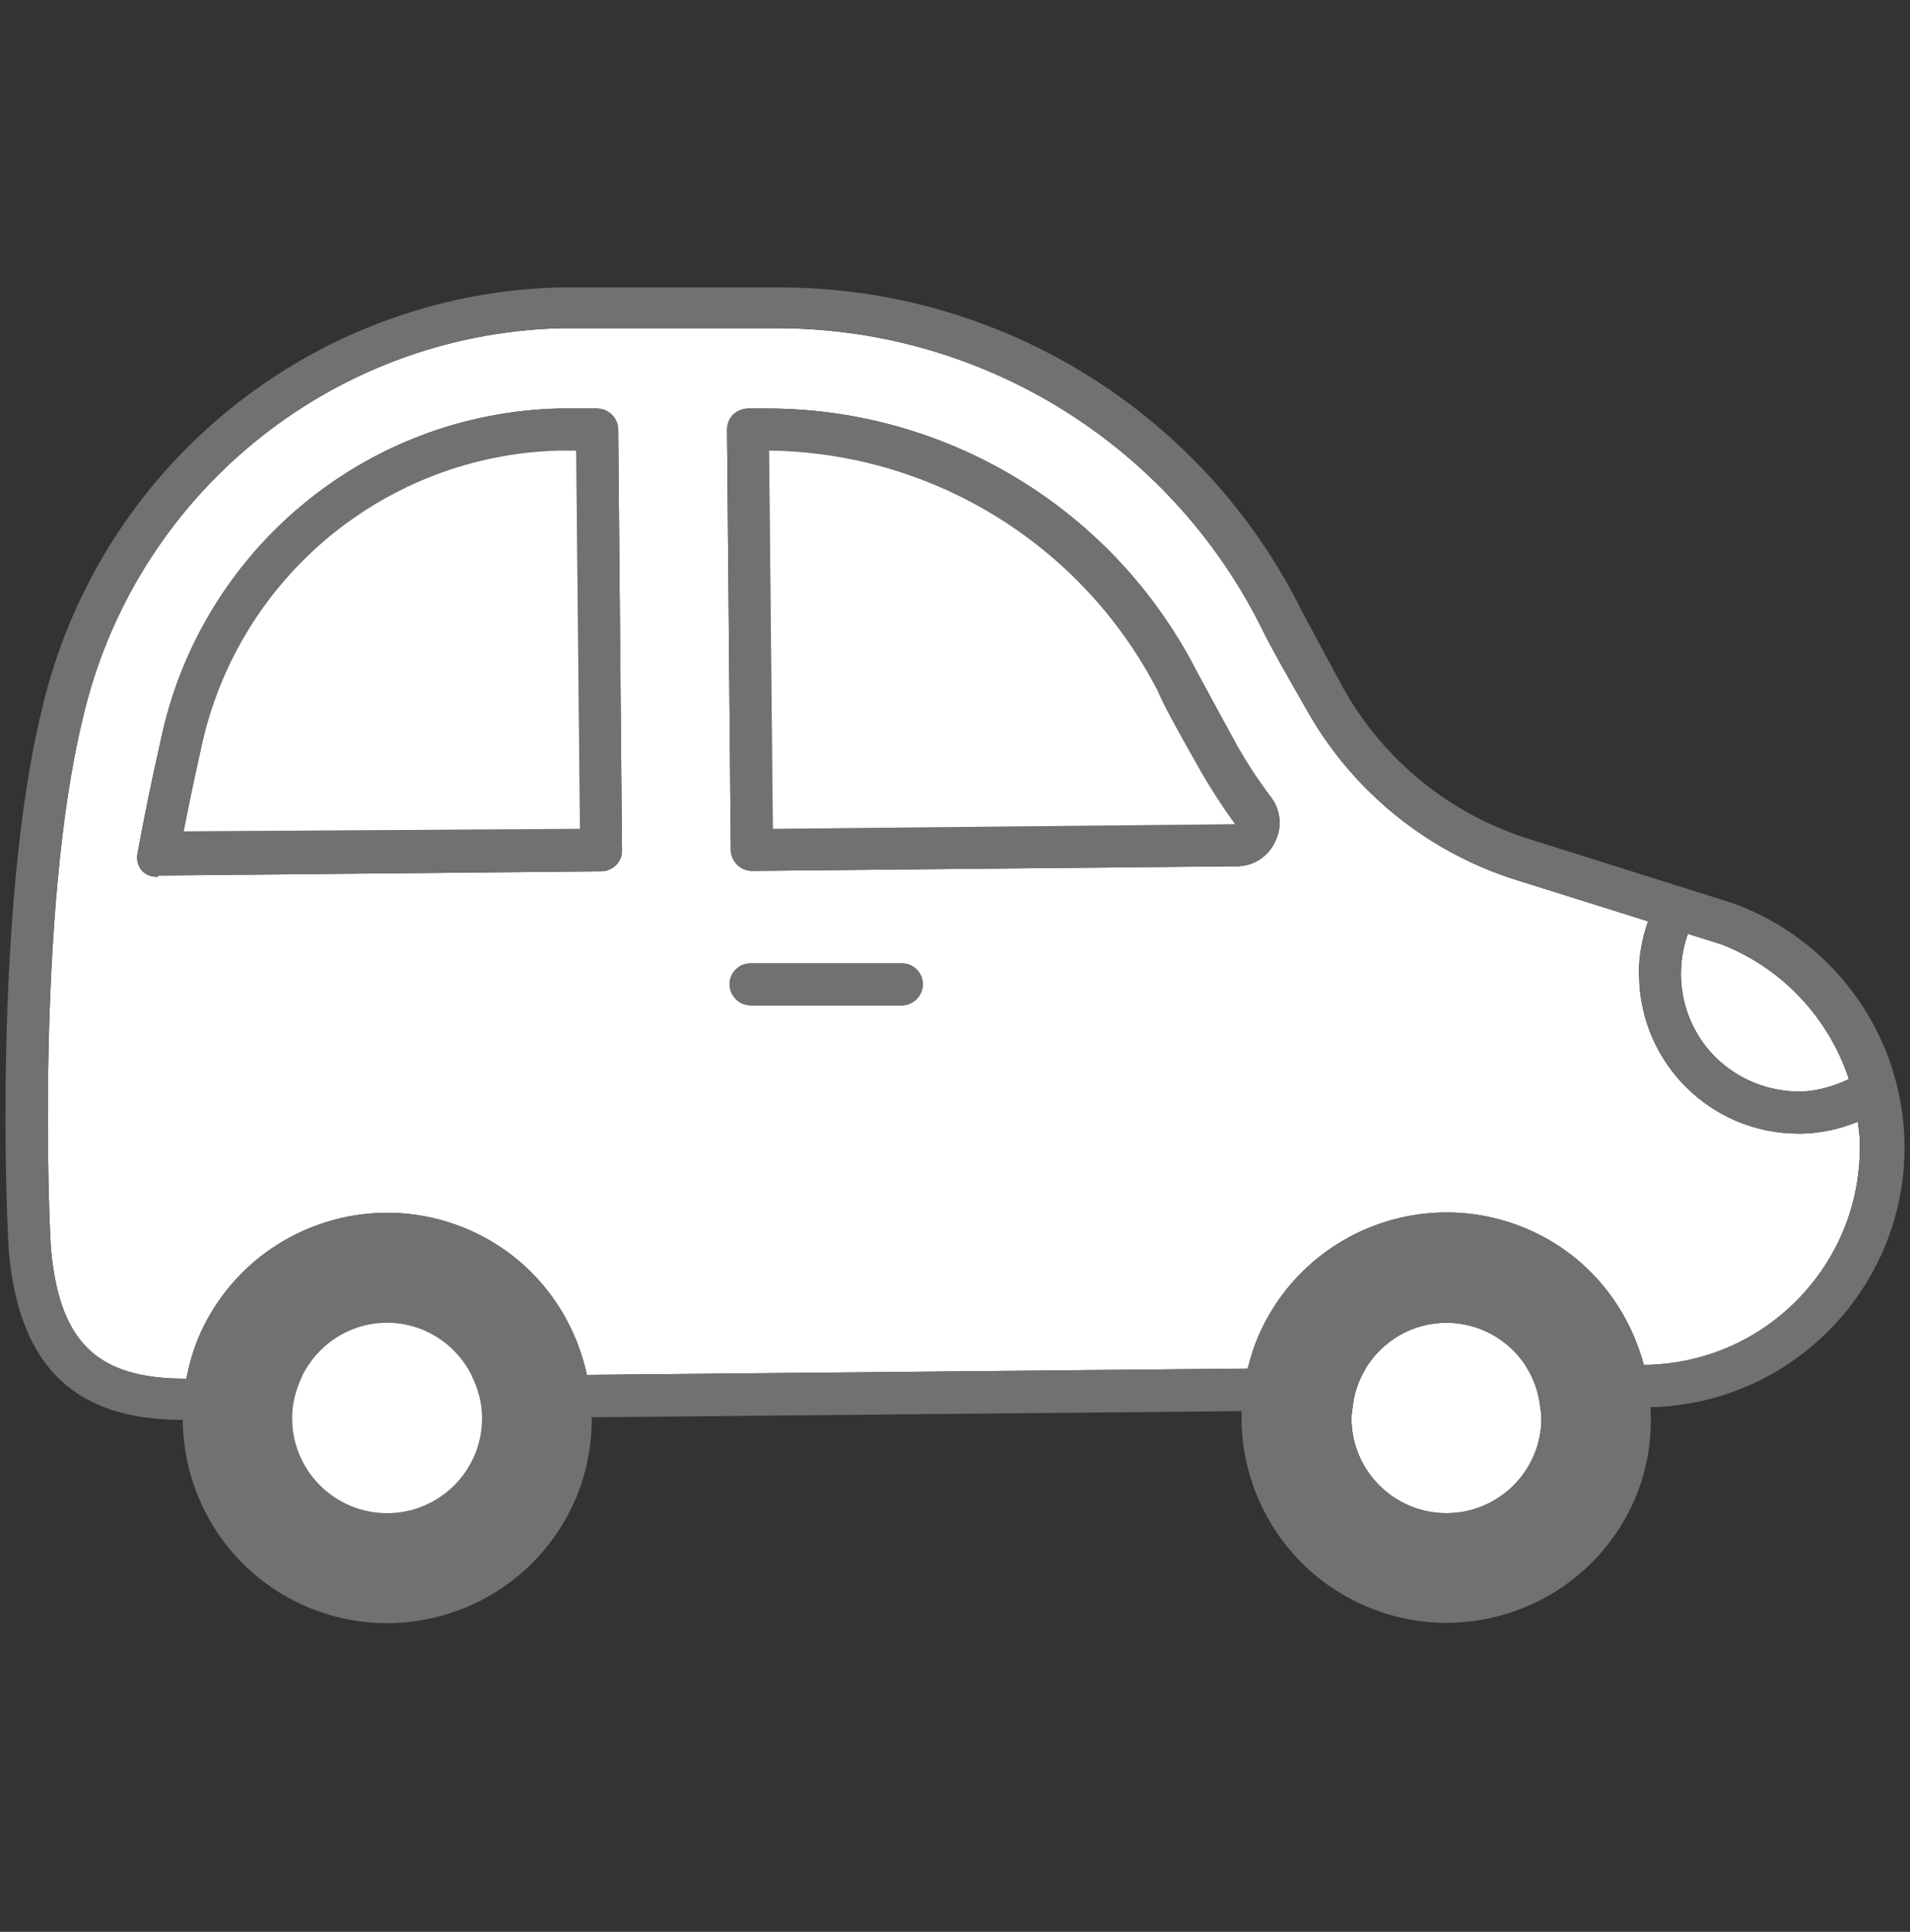
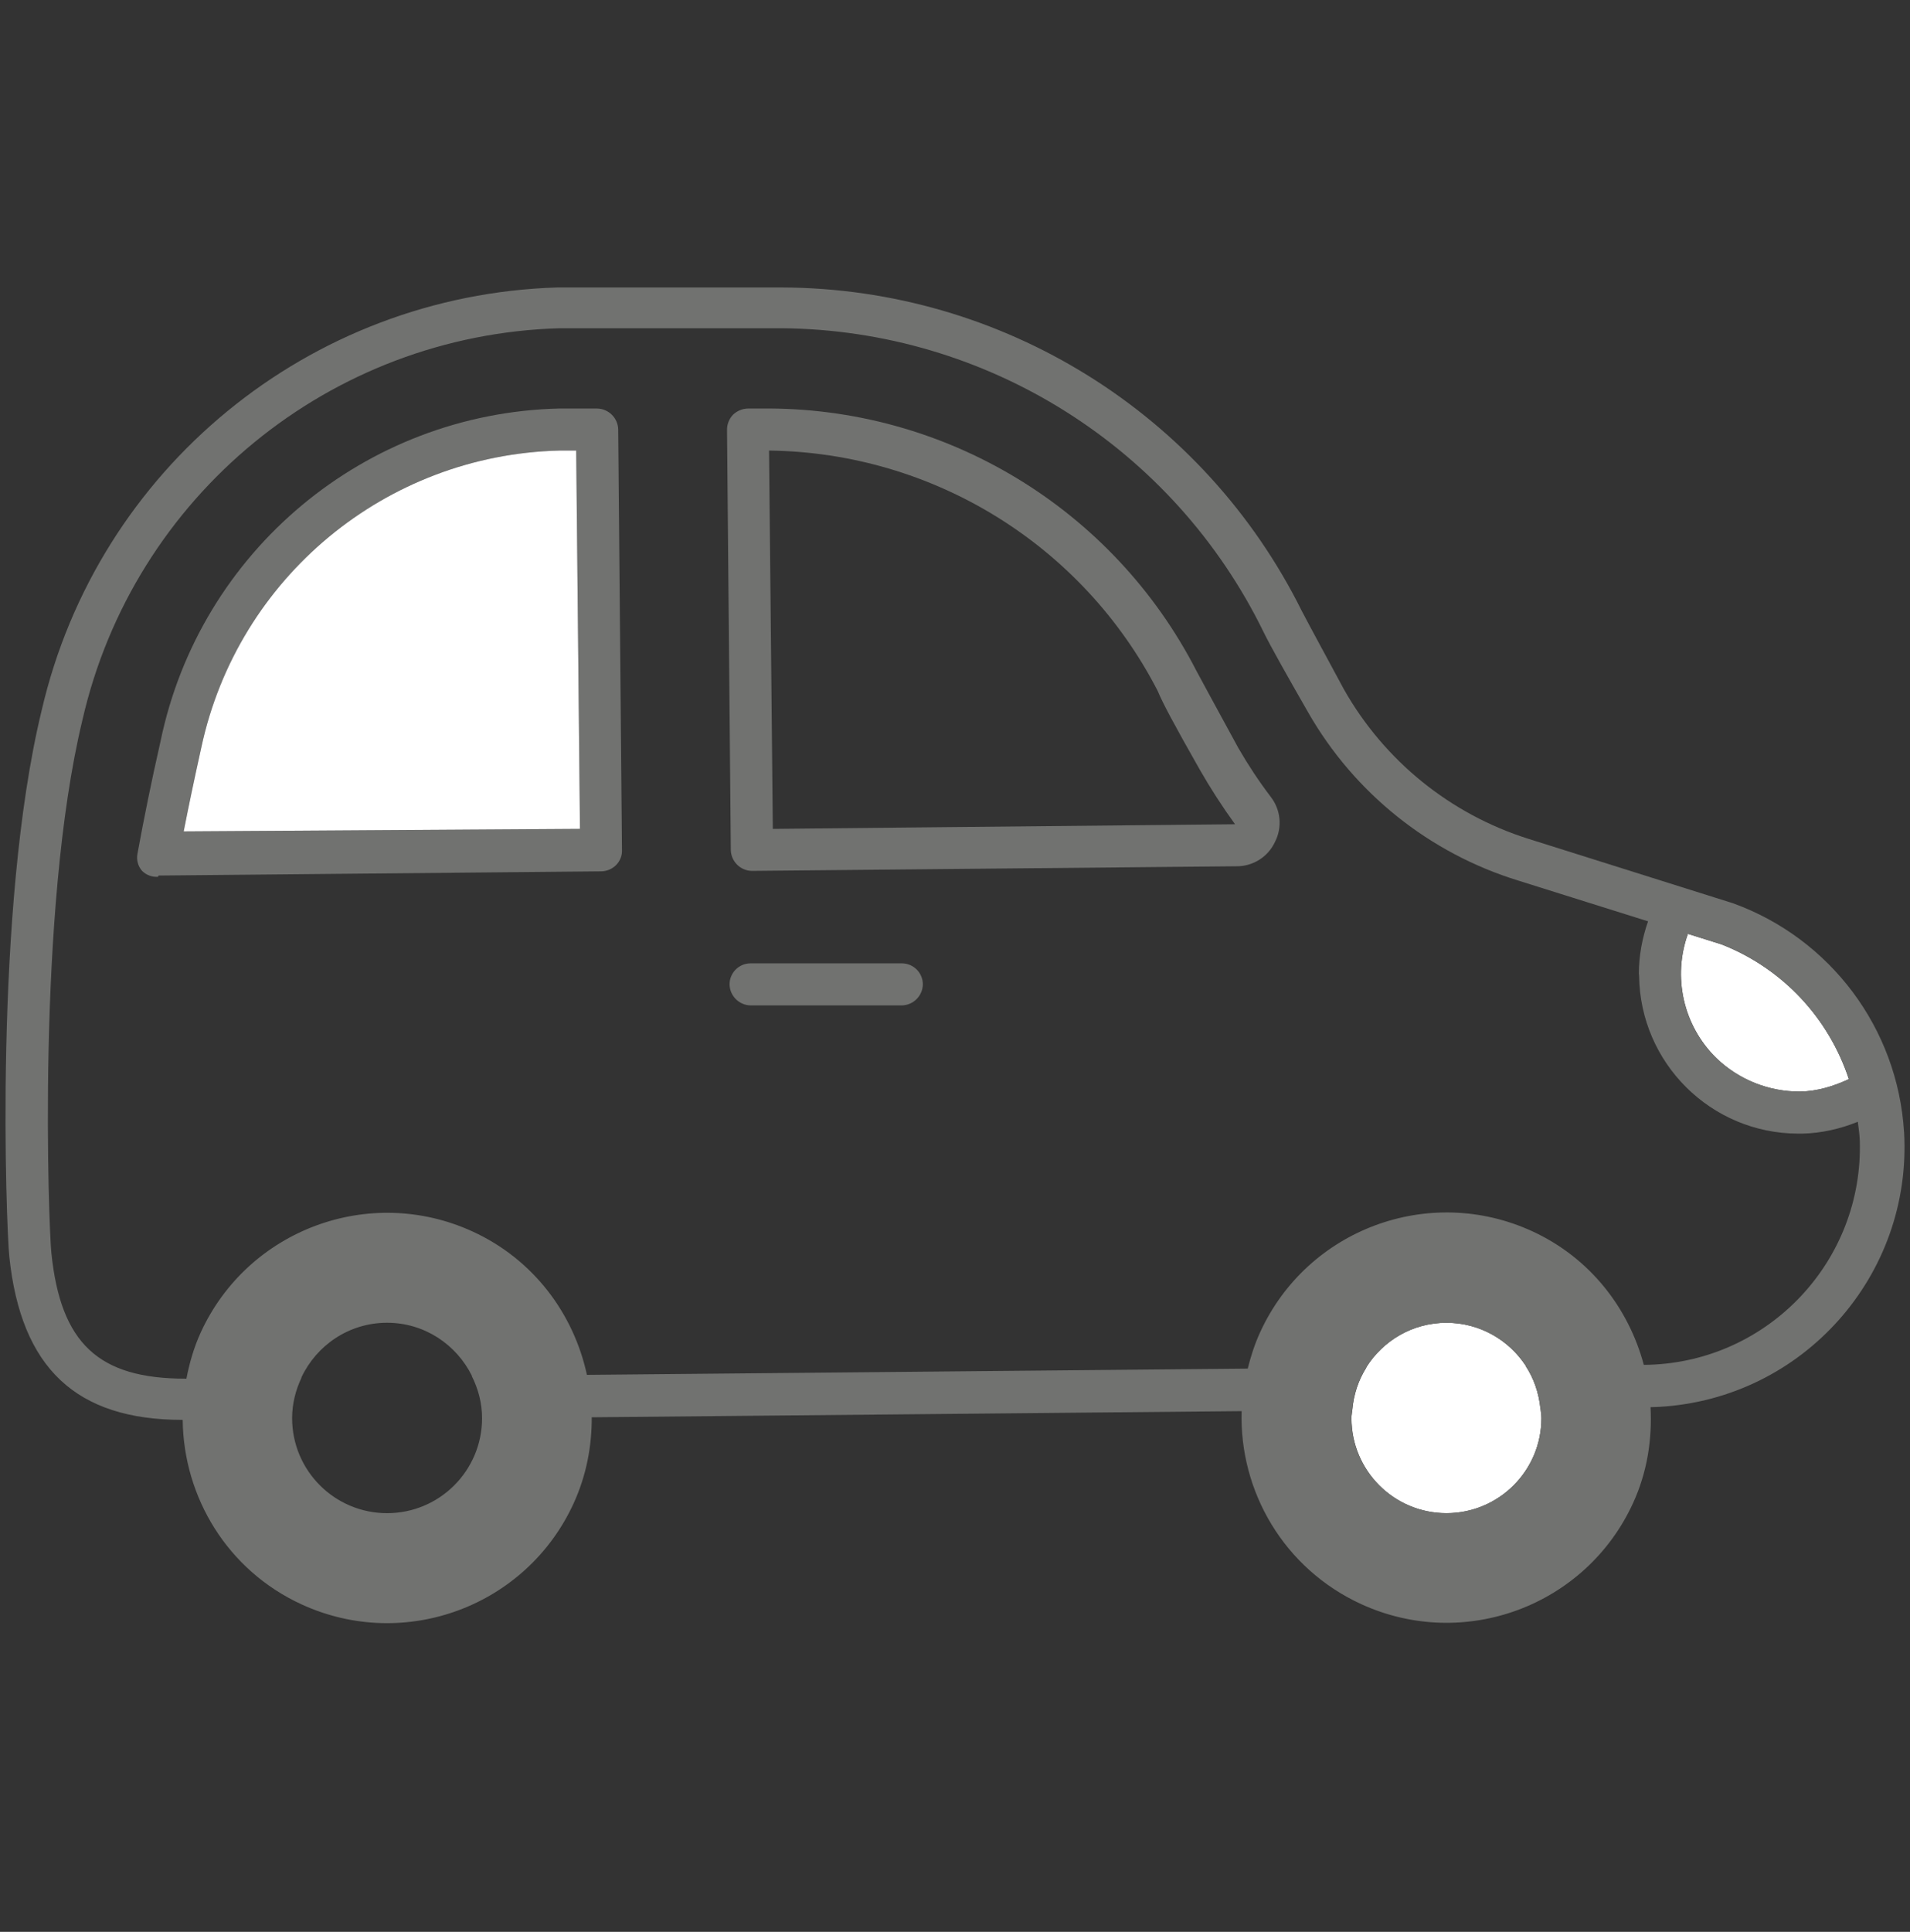
<svg xmlns="http://www.w3.org/2000/svg" width="90" height="91" viewBox="0 0 90 91" fill="none">
  <rect x="0" y="0" width="90" height="91" fill="#333333" stroke="none" />
-   <path d="M87.633 53.719C87.624 53.422 87.575 53.133 87.54 52.842C86.71 53.177 85.83 53.378 84.927 53.4H84.729C80.612 53.39 77.285 50.072 77.234 45.969L77.224 45.955L77.231 45.947C77.231 45.917 77.222 45.889 77.222 45.858C77.224 45.017 77.38 44.19 77.655 43.401L71.54 41.481C67.354 40.194 63.815 37.362 61.64 33.561C60.709 31.937 59.858 30.433 59.541 29.779C55.298 21.086 46.502 15.542 36.83 15.463H26.375C15.547 15.768 6.297 23.358 3.882 33.917C1.704 42.926 2.298 57.876 2.417 59.004C2.853 63.281 4.635 64.944 8.733 64.944H8.782C8.926 64.209 9.131 63.48 9.456 62.769C11.679 57.918 17.414 55.787 22.266 58.01C25.143 59.329 27.031 61.892 27.654 64.764L58.792 64.469C58.935 63.89 59.121 63.315 59.378 62.753C61.601 57.902 67.336 55.771 72.188 57.994C74.911 59.242 76.735 61.609 77.455 64.292L77.699 64.29C83.361 64.114 87.808 59.381 87.632 53.72L87.633 53.719ZM29.031 40.747C28.847 40.932 28.599 41.038 28.338 41.044L7.468 41.242L7.448 41.301C7.169 41.321 6.895 41.22 6.696 41.024C6.501 40.802 6.421 40.502 6.478 40.212C6.775 38.588 7.131 36.826 7.567 34.905C9.424 25.956 17.201 19.467 26.338 19.243H28.14C28.682 19.254 29.12 19.691 29.13 20.233L29.308 40.033C29.319 40.299 29.219 40.557 29.031 40.746V40.747ZM42.495 47.36H35.367C34.825 47.349 34.387 46.912 34.377 46.37C34.377 45.823 34.82 45.38 35.367 45.38H42.495C43.042 45.38 43.485 45.823 43.485 46.37C43.474 46.912 43.037 47.35 42.495 47.36ZM60.078 39.658C59.75 40.366 59.037 40.816 58.256 40.806L35.446 41.024H35.426C34.891 41.014 34.457 40.588 34.436 40.054L34.258 20.254C34.255 19.99 34.355 19.734 34.535 19.541C34.726 19.355 34.981 19.249 35.248 19.244H35.882C44.502 19.147 52.437 23.931 56.375 31.599C56.652 32.114 57.187 33.104 58.355 35.242C58.815 36.039 59.324 36.806 59.88 37.539C60.352 38.147 60.429 38.973 60.078 39.658Z" fill="white" />
  <path d="M72.586 66.337H72.584C72.507 65.608 72.274 64.927 71.89 64.345H71.901C71.102 63.122 69.727 62.31 68.157 62.31C66.558 62.31 65.165 63.155 64.374 64.416H64.385C64.011 65.005 63.784 65.688 63.721 66.421H63.719C63.709 66.543 63.682 66.66 63.682 66.784C63.682 66.787 63.682 66.791 63.682 66.794C63.682 66.797 63.682 66.801 63.682 66.804C63.682 69.275 65.685 71.279 68.157 71.279C70.629 71.279 72.632 69.276 72.632 66.804C72.632 66.801 72.632 66.797 72.632 66.794C72.632 66.791 72.632 66.787 72.632 66.784C72.632 66.631 72.601 66.486 72.586 66.337Z" fill="white" />
  <path d="M84.828 51.419C85.631 51.404 86.397 51.17 87.119 50.833C86.179 47.978 84.016 45.622 81.125 44.489L79.535 43.99C78.81 46.006 79.302 48.296 80.867 49.835C81.929 50.861 83.352 51.429 84.828 51.419Z" fill="white" />
-   <path d="M77.235 45.969C77.235 45.961 77.233 45.954 77.233 45.946L77.226 45.954L77.236 45.968L77.235 45.969Z" fill="white" />
  <path d="M58.355 35.242C57.187 33.104 56.652 32.113 56.375 31.599C52.437 23.93 44.502 19.147 35.882 19.244H35.248C34.981 19.249 34.726 19.355 34.535 19.541C34.354 19.734 34.255 19.989 34.258 20.254L34.436 40.054C34.457 40.589 34.891 41.014 35.426 41.024H35.446L58.256 40.806C59.036 40.816 59.75 40.366 60.078 39.658C60.429 38.973 60.352 38.147 59.88 37.539C59.324 36.806 58.815 36.039 58.355 35.242ZM36.416 39.044L36.238 21.224C43.969 21.319 51.015 25.676 54.553 32.55C54.771 33.085 55.305 34.094 56.533 36.253C57.041 37.14 57.596 38 58.196 38.827L36.415 39.045L36.416 39.044Z" fill="#717270" />
  <path d="M28.14 19.244H26.338C17.201 19.468 9.424 25.957 7.567 34.906C7.131 36.827 6.775 38.589 6.478 40.213C6.42 40.503 6.501 40.803 6.696 41.025C6.895 41.222 7.169 41.323 7.448 41.302L7.468 41.243L28.338 41.045C28.599 41.039 28.847 40.933 29.031 40.748C29.219 40.56 29.32 40.301 29.308 40.035L29.13 20.235C29.119 19.693 28.682 19.255 28.14 19.245V19.244ZM8.656 39.163C8.894 37.949 9.171 36.628 9.488 35.203C11.206 27.205 18.18 21.426 26.358 21.224H27.15L27.328 39.044L8.656 39.163Z" fill="#717270" />
  <path d="M42.495 45.38H35.367C34.82 45.38 34.377 45.823 34.377 46.37C34.388 46.912 34.825 47.35 35.367 47.36H42.495C43.037 47.349 43.475 46.912 43.485 46.37C43.485 45.823 43.042 45.38 42.495 45.38Z" fill="#717270" />
  <path d="M26.358 21.224C18.18 21.426 11.206 27.205 9.488 35.203C9.171 36.629 8.894 37.949 8.656 39.163L27.328 39.044L27.15 21.224H26.358Z" fill="white" />
-   <path d="M54.554 32.55C51.015 25.676 43.969 21.319 36.239 21.224L36.417 39.044L58.198 38.826C57.598 37.999 57.042 37.139 56.535 36.252C55.307 34.094 54.773 33.084 54.555 32.549L54.554 32.55Z" fill="white" />
  <path d="M89.719 53.32C89.419 48.444 86.253 44.212 81.66 42.549L72.037 39.519C68.344 38.359 65.23 35.839 63.325 32.47C62.474 30.886 61.662 29.401 61.345 28.787C56.719 19.474 47.231 13.572 36.832 13.541H26.259C14.578 13.896 4.602 22.075 1.964 33.46C-0.313 42.826 0.3 57.874 0.439 59.201C0.993 64.448 3.587 66.884 8.597 66.884L8.609 66.896C8.651 70.518 10.707 73.97 14.218 75.579C19.069 77.802 24.804 75.672 27.028 70.82C27.632 69.502 27.889 68.122 27.883 66.762L58.507 66.472C58.389 70.242 60.496 73.893 64.14 75.563C68.991 77.786 74.726 75.656 76.95 70.804C77.623 69.336 77.853 67.793 77.774 66.285C77.916 66.282 78.057 66.279 78.199 66.27C84.957 65.876 90.115 60.078 89.721 53.321L89.719 53.32ZM77.457 64.292C76.737 61.608 74.914 59.242 72.19 57.994C67.339 55.771 61.604 57.901 59.38 62.753C59.122 63.315 58.937 63.891 58.794 64.469L27.656 64.764C27.034 61.892 25.146 59.328 22.268 58.01C17.417 55.787 11.682 57.917 9.458 62.769C9.133 63.479 8.927 64.209 8.784 64.943H8.735C4.636 64.943 2.854 63.28 2.419 59.003C2.3 57.874 1.706 42.925 3.884 33.916C6.299 23.357 15.55 15.767 26.377 15.462H36.832C46.505 15.541 55.3 21.085 59.543 29.778C59.86 30.431 60.711 31.936 61.642 33.56C63.817 37.361 67.356 40.193 71.542 41.48L77.657 43.4C77.382 44.189 77.225 45.016 77.224 45.857C77.224 45.888 77.233 45.916 77.233 45.946C77.233 45.954 77.235 45.961 77.235 45.969C77.286 50.072 80.613 53.39 84.73 53.4H84.928C85.831 53.379 86.711 53.177 87.541 52.842C87.575 53.134 87.624 53.422 87.634 53.719C87.81 59.381 83.363 64.113 77.701 64.289L77.457 64.292ZM79.536 43.99L81.126 44.489C84.016 45.622 86.18 47.978 87.12 50.833C86.398 51.171 85.632 51.405 84.829 51.419C83.353 51.429 81.931 50.861 80.869 49.835C79.304 48.295 78.811 46.006 79.536 43.99ZM18.24 71.279C15.769 71.279 13.765 69.276 13.765 66.804C13.765 66.117 13.933 65.473 14.21 64.891H14.199C14.914 63.37 16.448 62.309 18.24 62.309C20.001 62.309 21.509 63.336 22.24 64.815H22.229C22.53 65.417 22.715 66.086 22.715 66.804C22.715 69.275 20.712 71.279 18.24 71.279ZM72.631 66.804C72.631 69.275 70.628 71.279 68.156 71.279C65.684 71.279 63.681 69.276 63.681 66.804C63.681 66.801 63.681 66.797 63.681 66.794C63.681 66.791 63.681 66.787 63.681 66.784C63.681 66.66 63.708 66.543 63.718 66.421H63.72C63.783 65.688 64.01 65.005 64.384 64.416H64.373C65.164 63.155 66.557 62.31 68.156 62.31C69.726 62.31 71.102 63.122 71.9 64.345H71.889C72.273 64.927 72.506 65.608 72.583 66.338H72.585C72.6 66.487 72.63 66.632 72.63 66.785C72.63 66.788 72.63 66.792 72.63 66.795C72.63 66.798 72.63 66.802 72.63 66.805L72.631 66.804Z" fill="#717270" />
-   <path d="M22.229 64.815H22.24C21.51 63.336 20.001 62.309 18.24 62.309C16.448 62.309 14.914 63.369 14.199 64.891H14.21C13.933 65.473 13.765 66.117 13.765 66.804C13.765 69.275 15.768 71.279 18.24 71.279C20.712 71.279 22.715 69.276 22.715 66.804C22.715 66.086 22.53 65.416 22.229 64.815Z" fill="white" />
</svg>